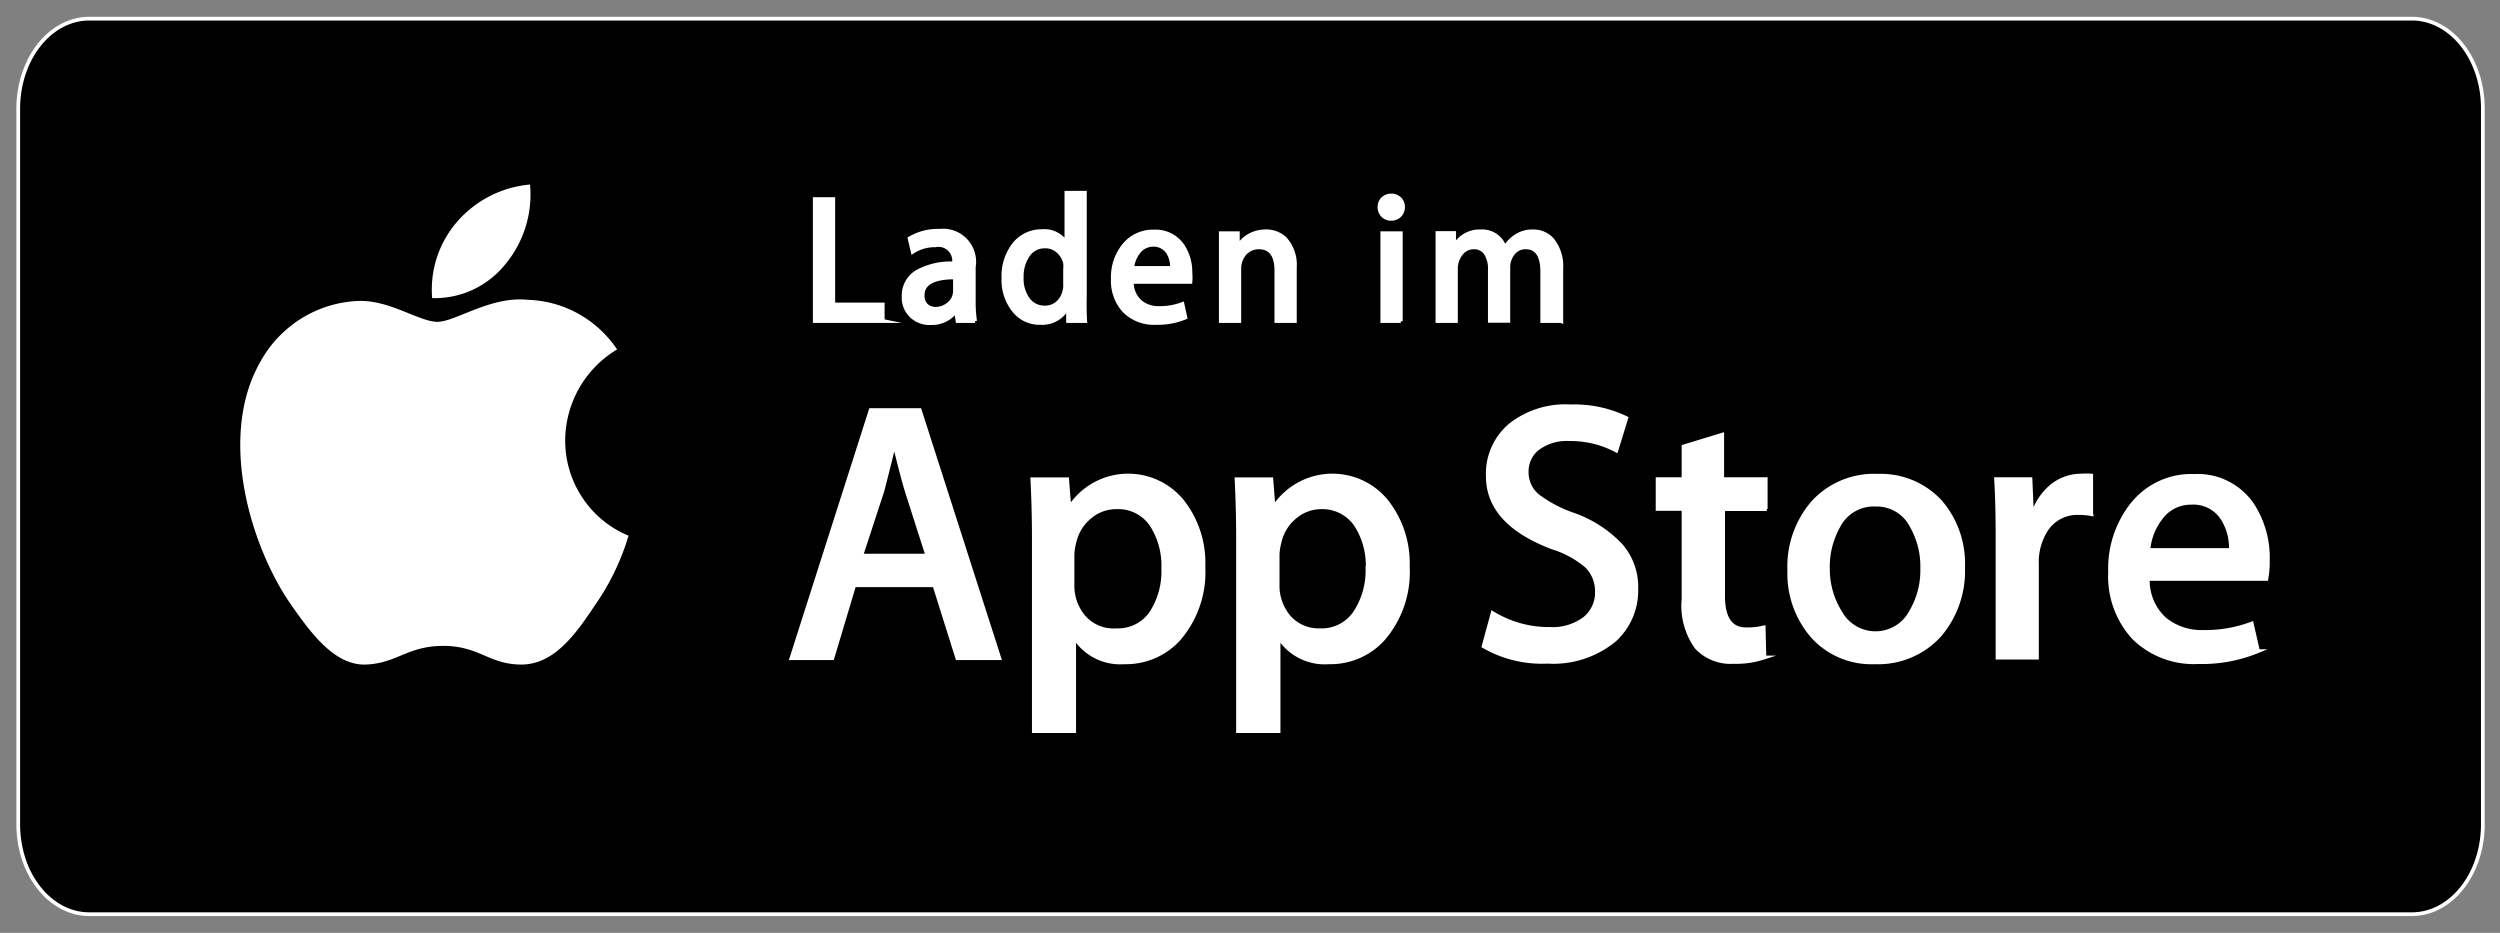
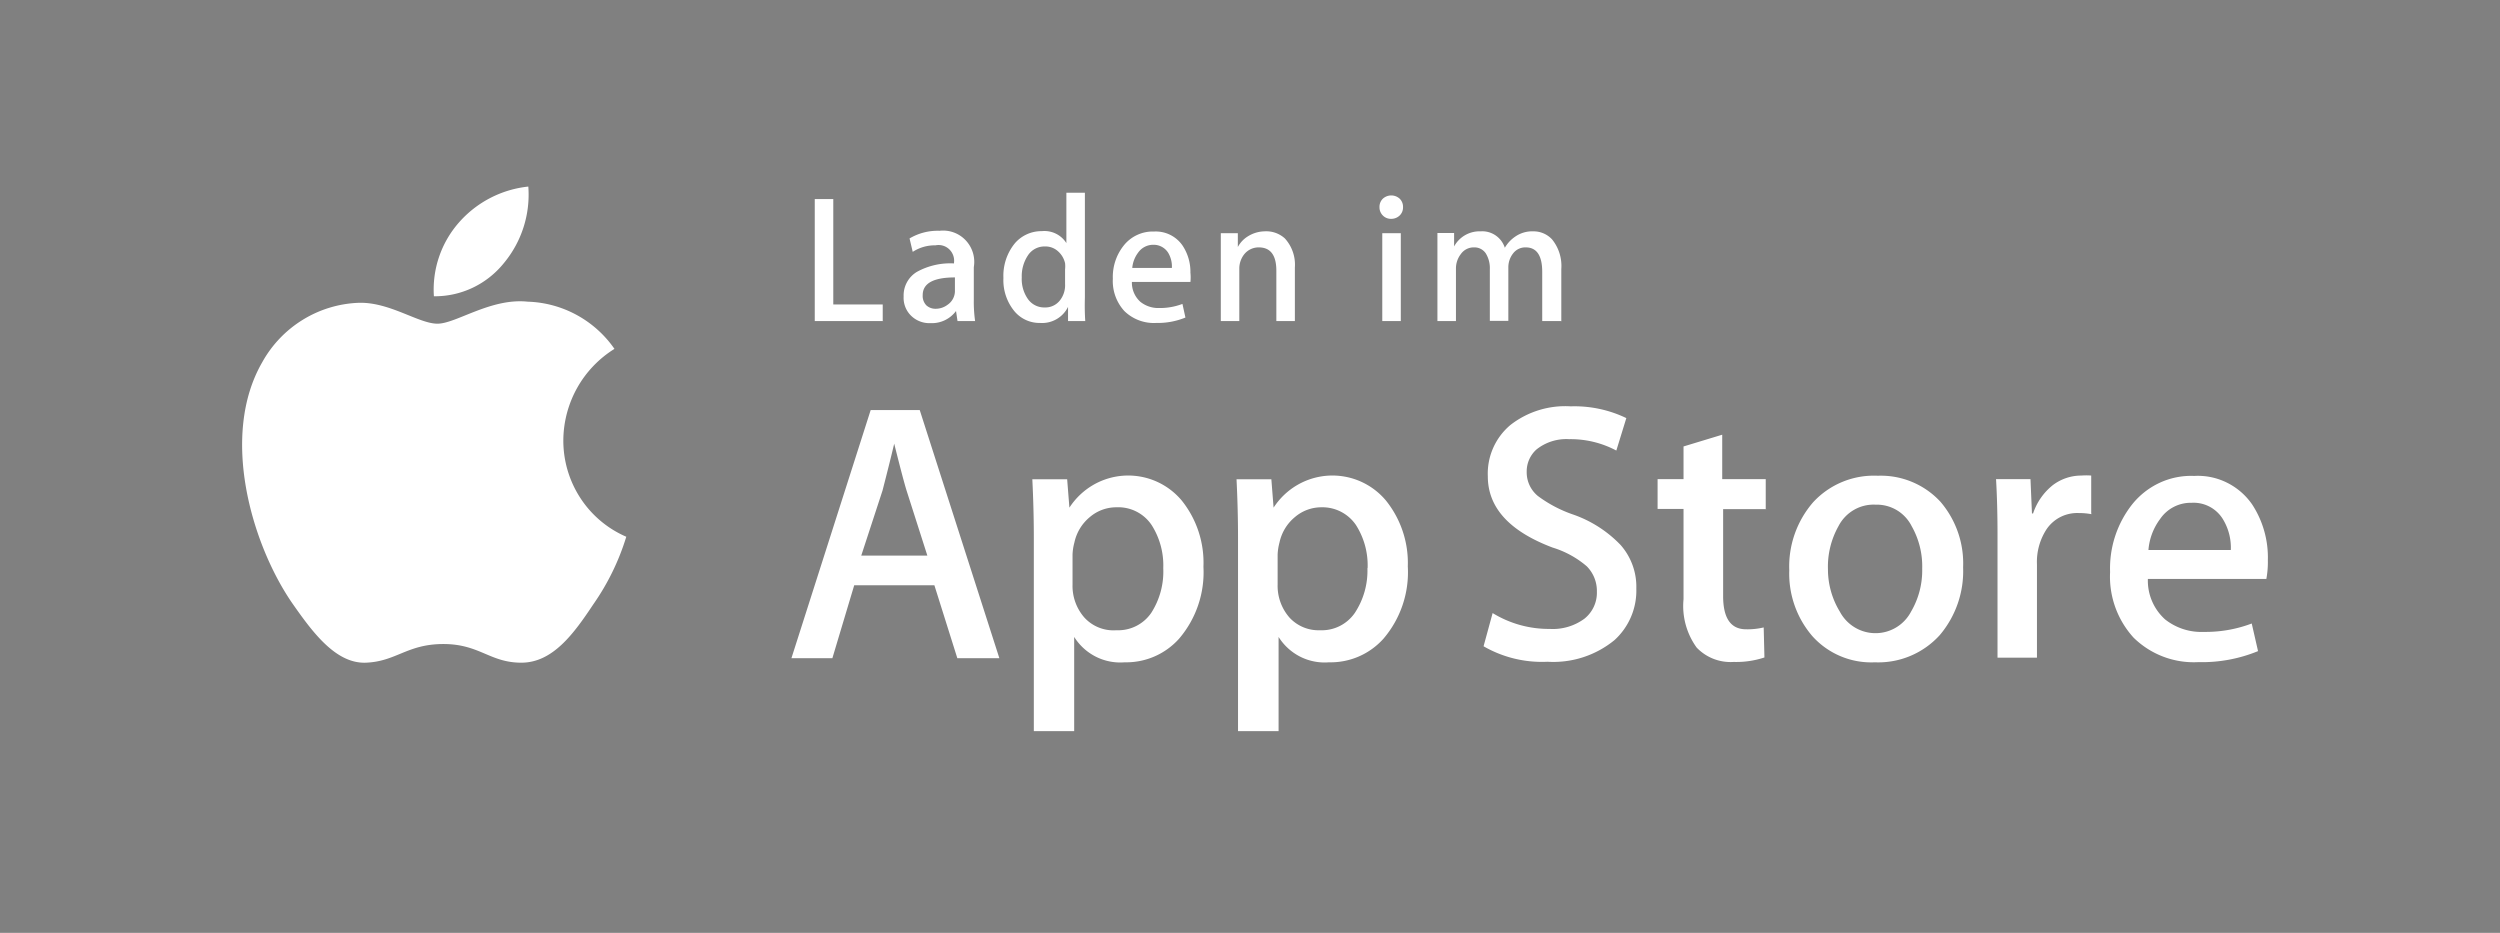
<svg xmlns="http://www.w3.org/2000/svg" data-v-9d16978d="" width="134" height="50" fill="none" viewBox="0 0 134 50">
  <rect x="0" y="0" width="134" height="50" fill="#808080" stroke="none" />
-   <path fill="#000" d="M133.08 44.189c0 1.276-.4 2.5-1.113 3.402S130.287 49 129.279 49H4.789c-.5.002-.995-.122-1.458-.363a3.9 3.9 0 0 1-1.236-1.042 5 5 0 0 1-.827-1.562 6 6 0 0 1-.29-1.844V5.824c0-1.28.402-2.506 1.116-3.411S3.778 1 4.79 1h124.52c1.005.01 1.965.523 2.672 1.427s1.102 2.125 1.099 3.397z" />
  <path fill="#fff" d="M121.557 30.03q.01.504-.08 1h-6.351a2.797 2.797 0 0 0 .923 2.17 3.13 3.13 0 0 0 2.074.67 7 7 0 0 0 2.57-.45l.338 1.48a7.9 7.9 0 0 1-3.196.59 4.6 4.6 0 0 1-3.473-1.31 4.85 4.85 0 0 1-1.261-3.52 5.54 5.54 0 0 1 1.171-3.61 4.1 4.1 0 0 1 1.485-1.172 4 4 0 0 1 1.85-.368 3.5 3.5 0 0 1 1.757.36c.546.27 1.014.676 1.359 1.18.574.884.865 1.924.834 2.98m-1.985-.55a2.93 2.93 0 0 0-.417-1.64 1.84 1.84 0 0 0-1.687-.89 1.987 1.987 0 0 0-1.687.87 3.2 3.2 0 0 0-.625 1.66zM105.223 30.41a5.3 5.3 0 0 1-1.25 3.63 4.448 4.448 0 0 1-3.484 1.46 4.24 4.24 0 0 1-3.344-1.4 5.13 5.13 0 0 1-1.24-3.53 5.25 5.25 0 0 1 1.28-3.65 4.426 4.426 0 0 1 3.464-1.42 4.349 4.349 0 0 1 3.364 1.4 5.08 5.08 0 0 1 1.21 3.51m-2.193.07a4.36 4.36 0 0 0-.566-2.28 2.1 2.1 0 0 0-.802-.859 2.1 2.1 0 0 0-1.133-.291 2.1 2.1 0 0 0-1.16.282 2.13 2.13 0 0 0-.825.868 4.44 4.44 0 0 0-.566 2.32c.001.798.221 1.58.635 2.26.185.35.46.642.796.845a2.15 2.15 0 0 0 3.025-.845 4.36 4.36 0 0 0 .596-2.3M75.459 30.37a5.48 5.48 0 0 1-1.31 3.87 3.806 3.806 0 0 1-2.918 1.26 2.9 2.9 0 0 1-1.538-.301 2.93 2.93 0 0 1-1.161-1.06v5.05h-2.174V28.85q0-1.54-.08-3.16h1.867l.119 1.52c.32-.494.75-.907 1.257-1.205a3.74 3.74 0 0 1 4.767.826 5.34 5.34 0 0 1 1.17 3.54m-2.154.08a4.02 4.02 0 0 0-.625-2.31 2.17 2.17 0 0 0-1.846-.95 2.18 2.18 0 0 0-1.42.52 2.42 2.42 0 0 0-.833 1.37q-.086.319-.099.65v1.6c-.018.65.209 1.282.635 1.77a2.11 2.11 0 0 0 1.638.68 2.15 2.15 0 0 0 1.865-.93c.468-.71.704-1.549.675-2.4zM64.504 30.37a5.48 5.48 0 0 1-1.31 3.87 3.807 3.807 0 0 1-2.918 1.26 2.9 2.9 0 0 1-1.538-.301 2.93 2.93 0 0 1-1.162-1.06v5.05h-2.163V28.85q0-1.54-.08-3.16H57.2l.12 1.52c.32-.494.75-.907 1.256-1.205a3.74 3.74 0 0 1 4.767.826c.8.999 1.213 2.257 1.162 3.54m-2.154.08a4.02 4.02 0 0 0-.625-2.31 2.15 2.15 0 0 0-1.886-.95 2.18 2.18 0 0 0-1.42.52 2.42 2.42 0 0 0-.833 1.37q-.087.319-.099.65v1.6c-.019.65.208 1.282.635 1.77a2.11 2.11 0 0 0 1.717.68 2.15 2.15 0 0 0 1.866-.93 4.1 4.1 0 0 0 .645-2.4M112.099 27.56a3.5 3.5 0 0 0-.665-.06 2 2 0 0 0-.972.2 2 2 0 0 0-.755.65 3.2 3.2 0 0 0-.526 1.9v5h-2.114v-6.57q0-1.66-.079-3h1.846l.079 1.84h.06c.2-.6.569-1.128 1.062-1.52.441-.332.977-.511 1.528-.51q.263-.021.526 0v2zM94.693 27.29H92.36v4.66q0 1.78 1.231 1.78c.317.007.634-.027.943-.1l.04 1.61a4.8 4.8 0 0 1-1.648.24 2.51 2.51 0 0 1-1.985-.77 3.8 3.8 0 0 1-.704-2.59v-4.84h-1.39v-1.6h1.39v-1.75l2.074-.63v2.38h2.332v1.6zM53.566 35.28h-2.253l-1.23-3.91h-4.297l-1.171 3.91H42.42l4.248-13.3h2.63zm-3.86-5.5-1.112-3.48q-.178-.57-.665-2.52-.198.85-.625 2.51l-1.141 3.49zM87.707 31.55a3.58 3.58 0 0 1-1.171 2.76 5.17 5.17 0 0 1-3.593 1.16 6.25 6.25 0 0 1-3.424-.83l.486-1.78c.92.565 1.98.859 3.057.85a2.86 2.86 0 0 0 1.866-.55 1.78 1.78 0 0 0 .665-1.45 1.87 1.87 0 0 0-.546-1.36 5.1 5.1 0 0 0-1.826-1q-3.474-1.31-3.474-3.82a3.4 3.4 0 0 1 1.211-2.75 4.78 4.78 0 0 1 3.235-1 6.4 6.4 0 0 1 2.978.63l-.536 1.74a5.2 5.2 0 0 0-2.53-.61 2.56 2.56 0 0 0-1.748.55 1.58 1.58 0 0 0-.526 1.2 1.64 1.64 0 0 0 .606 1.3 6.9 6.9 0 0 0 1.915 1c.95.336 1.81.89 2.511 1.62.567.643.87 1.48.844 2.34M30.195 23.56a5.83 5.83 0 0 1 .75-2.785 5.8 5.8 0 0 1 1.99-2.075 5.9 5.9 0 0 0-2.026-1.819 5.86 5.86 0 0 0-2.62-.711c-1.984-.21-3.84 1.18-4.842 1.18-1.003 0-2.55-1.16-4.198-1.12a6.15 6.15 0 0 0-3.019.91 6.2 6.2 0 0 0-2.182 2.29c-2.252 3.92-.575 9.69 1.588 12.86 1.082 1.55 2.343 3.29 3.97 3.23s2.213-1 4.158-1 2.491 1 4.179 1c1.687 0 2.818-1.56 3.86-3.13a12.9 12.9 0 0 0 1.766-3.62 5.57 5.57 0 0 1-2.47-2.09 5.63 5.63 0 0 1-.904-3.12M63.808 14.63q.023.24 0 .48H60.67a1.38 1.38 0 0 0 .457 1.07c.283.223.634.34.992.33.43.007.858-.068 1.26-.22l.16.73a3.9 3.9 0 0 1-1.569.29 2.26 2.26 0 0 1-1.706-.64 2.38 2.38 0 0 1-.616-1.73 2.7 2.7 0 0 1 .576-1.77 1.99 1.99 0 0 1 1.637-.76 1.74 1.74 0 0 1 1.529.76c.284.432.43.942.416 1.46m-.993-.27a1.44 1.44 0 0 0-.198-.81.92.92 0 0 0-.794-.43.99.99 0 0 0-.824.43 1.6 1.6 0 0 0-.308.81zM83.656 17.21h-.993v-2.64c0-.87-.297-1.31-.883-1.31a.82.82 0 0 0-.675.32 1.2 1.2 0 0 0-.258.76v2.86h-.992v-2.77a1.5 1.5 0 0 0-.218-.85.73.73 0 0 0-.636-.32.84.84 0 0 0-.694.35 1.26 1.26 0 0 0-.268.79v2.81h-.993v-4.72h.894v.72a1.55 1.55 0 0 1 1.43-.81c.28-.019.56.058.793.217.234.16.408.392.496.663.136-.235.323-.437.546-.59.29-.204.639-.306.992-.29a1.35 1.35 0 0 1 .992.43c.363.446.54 1.015.497 1.59v2.8zM69.405 17.21h-.993v-2.7q0-1.25-.943-1.25a.99.99 0 0 0-.754.34c-.19.226-.292.514-.288.81v2.8h-.992V12.5h.913v.74c.126-.235.31-.431.536-.57.268-.17.577-.263.893-.27a1.48 1.48 0 0 1 1.092.38 2.09 2.09 0 0 1 .536 1.56zM52.266 17.21h-.943l-.08-.54a1.61 1.61 0 0 1-1.369.65 1.4 1.4 0 0 1-1.072-.43 1.34 1.34 0 0 1-.367-1 1.47 1.47 0 0 1 .715-1.32 3.7 3.7 0 0 1 1.985-.45v-.04a.85.85 0 0 0-.26-.722.83.83 0 0 0-.733-.208 2.16 2.16 0 0 0-1.22.35l-.17-.72a2.96 2.96 0 0 1 1.608-.41 1.66 1.66 0 0 1 1.402.512 1.68 1.68 0 0 1 .434 1.438v1.74q-.01.577.07 1.15m-1.082-1.62v-.72q-1.727 0-1.727.95a.72.72 0 0 0 .199.55c.14.123.32.187.506.18.23-.002.453-.08.635-.22a.89.89 0 0 0 .387-.74M47.363 17.21h-3.692v-6.54h.993v5.65h2.65v.88zM75.202 11.09a.6.6 0 0 1-.179.46.65.65 0 0 1-.466.18.6.6 0 0 1-.437-.18.61.61 0 0 1-.179-.45.6.6 0 0 1 .18-.45.67.67 0 0 1 .902 0 .6.6 0 0 1 .179.44m-.12 6.12h-.992V12.5h.993v4.72zM58.17 17.21h-.923v-.76a1.549 1.549 0 0 1-1.498.86 1.75 1.75 0 0 1-1.41-.67 2.62 2.62 0 0 1-.556-1.74c-.03-.671.186-1.33.606-1.85a1.87 1.87 0 0 1 1.449-.66 1.39 1.39 0 0 1 1.32.64v-2.7h.992v5.61q-.02.69.02 1.27m-1.082-2.77q.018-.165 0-.33a1.2 1.2 0 0 0-.377-.64 1 1 0 0 0-.694-.26 1.06 1.06 0 0 0-.914.47c-.234.35-.352.767-.337 1.19-.02.404.091.805.318 1.14a1.07 1.07 0 0 0 .913.47.99.99 0 0 0 .823-.39c.19-.248.286-.557.268-.87zM27.018 14.09a5.74 5.74 0 0 0 1.3-4.09 5.75 5.75 0 0 0-3.731 1.94 5.44 5.44 0 0 0-1.33 3.94c.72.008 1.433-.15 2.085-.46a4.8 4.8 0 0 0 1.676-1.33" />
-   <path stroke="#fff" stroke-miterlimit="10" stroke-width=".2" d="M133.08 44.189c0 1.276-.4 2.5-1.113 3.402S130.287 49 129.279 49H4.789c-.5.002-.995-.122-1.458-.363a3.9 3.9 0 0 1-1.236-1.042 5 5 0 0 1-.827-1.562 6 6 0 0 1-.29-1.844V5.824c0-1.28.402-2.506 1.116-3.411S3.778 1 4.79 1h124.52c1.005.01 1.965.523 2.672 1.427s1.102 2.125 1.099 3.397z" />
-   <path stroke="#fff" stroke-miterlimit="10" stroke-width=".2" d="M121.557 30.03q.01.504-.08 1h-6.351a2.797 2.797 0 0 0 .923 2.17 3.13 3.13 0 0 0 2.074.67 7 7 0 0 0 2.57-.45l.338 1.48a7.9 7.9 0 0 1-3.196.59 4.6 4.6 0 0 1-3.473-1.31 4.85 4.85 0 0 1-1.261-3.52 5.54 5.54 0 0 1 1.171-3.61 4.1 4.1 0 0 1 1.485-1.172 4 4 0 0 1 1.85-.368 3.5 3.5 0 0 1 1.757.36c.546.27 1.014.676 1.359 1.18.574.884.865 1.924.834 2.98Zm-1.985-.55a2.93 2.93 0 0 0-.417-1.64 1.84 1.84 0 0 0-1.687-.89 1.987 1.987 0 0 0-1.687.87 3.2 3.2 0 0 0-.625 1.66zM105.223 30.41a5.3 5.3 0 0 1-1.25 3.63 4.448 4.448 0 0 1-3.484 1.46 4.24 4.24 0 0 1-3.344-1.4 5.13 5.13 0 0 1-1.24-3.53 5.25 5.25 0 0 1 1.28-3.65 4.426 4.426 0 0 1 3.464-1.42 4.349 4.349 0 0 1 3.364 1.4 5.08 5.08 0 0 1 1.21 3.51Zm-2.193.07a4.36 4.36 0 0 0-.566-2.28 2.1 2.1 0 0 0-.802-.859 2.1 2.1 0 0 0-1.133-.291 2.1 2.1 0 0 0-1.16.282 2.13 2.13 0 0 0-.825.868 4.44 4.44 0 0 0-.566 2.32c.001.798.221 1.58.635 2.26.185.35.46.642.796.845a2.15 2.15 0 0 0 3.025-.845 4.36 4.36 0 0 0 .596-2.3ZM75.459 30.37a5.48 5.48 0 0 1-1.31 3.87 3.806 3.806 0 0 1-2.918 1.26 2.9 2.9 0 0 1-1.538-.301 2.93 2.93 0 0 1-1.161-1.06v5.05h-2.174V28.85q0-1.54-.08-3.16h1.867l.119 1.52c.32-.494.75-.907 1.257-1.205a3.74 3.74 0 0 1 4.767.826 5.34 5.34 0 0 1 1.17 3.54Zm-2.154.08a4.02 4.02 0 0 0-.625-2.31 2.17 2.17 0 0 0-1.846-.95 2.18 2.18 0 0 0-1.42.52 2.42 2.42 0 0 0-.833 1.37q-.086.319-.099.65v1.6c-.018.65.209 1.282.635 1.77a2.11 2.11 0 0 0 1.638.68 2.15 2.15 0 0 0 1.865-.93c.468-.71.704-1.549.675-2.4zM64.504 30.37a5.48 5.48 0 0 1-1.31 3.87 3.807 3.807 0 0 1-2.918 1.26 2.9 2.9 0 0 1-1.538-.301 2.93 2.93 0 0 1-1.162-1.06v5.05h-2.163V28.85q0-1.54-.08-3.16H57.2l.12 1.52c.32-.494.75-.907 1.256-1.205a3.74 3.74 0 0 1 4.767.826c.8.999 1.213 2.257 1.162 3.54Zm-2.154.08a4.02 4.02 0 0 0-.625-2.31 2.15 2.15 0 0 0-1.886-.95 2.18 2.18 0 0 0-1.42.52 2.42 2.42 0 0 0-.833 1.37q-.087.319-.099.65v1.6c-.019.65.208 1.282.635 1.77a2.11 2.11 0 0 0 1.717.68 2.15 2.15 0 0 0 1.866-.93 4.1 4.1 0 0 0 .645-2.4ZM112.099 27.56a3.5 3.5 0 0 0-.665-.06 2 2 0 0 0-.972.2 2 2 0 0 0-.755.65 3.2 3.2 0 0 0-.526 1.9v5h-2.114v-6.57q0-1.66-.079-3h1.846l.079 1.84h.06c.2-.6.569-1.128 1.062-1.52.441-.332.977-.511 1.528-.51q.263-.021.526 0v2zM94.693 27.29H92.36v4.66q0 1.78 1.231 1.78c.317.007.634-.027.943-.1l.04 1.61a4.8 4.8 0 0 1-1.648.24 2.51 2.51 0 0 1-1.985-.77 3.8 3.8 0 0 1-.704-2.59v-4.84h-1.39v-1.6h1.39v-1.75l2.074-.63v2.38h2.332v1.6zM53.566 35.28h-2.253l-1.23-3.91h-4.297l-1.171 3.91H42.42l4.248-13.3h2.63zm-3.86-5.5-1.112-3.48q-.178-.57-.665-2.52-.198.85-.625 2.51l-1.141 3.49zM87.707 31.55a3.58 3.58 0 0 1-1.171 2.76 5.17 5.17 0 0 1-3.593 1.16 6.25 6.25 0 0 1-3.424-.83l.486-1.78c.92.565 1.98.859 3.057.85a2.86 2.86 0 0 0 1.866-.55 1.78 1.78 0 0 0 .665-1.45 1.87 1.87 0 0 0-.546-1.36 5.1 5.1 0 0 0-1.826-1q-3.474-1.31-3.474-3.82a3.4 3.4 0 0 1 1.211-2.75 4.78 4.78 0 0 1 3.235-1 6.4 6.4 0 0 1 2.978.63l-.536 1.74a5.2 5.2 0 0 0-2.53-.61 2.56 2.56 0 0 0-1.748.55 1.58 1.58 0 0 0-.526 1.2 1.64 1.64 0 0 0 .606 1.3 6.9 6.9 0 0 0 1.915 1c.95.336 1.81.89 2.511 1.62.567.643.87 1.48.844 2.34ZM30.195 23.56a5.83 5.83 0 0 1 .75-2.785 5.8 5.8 0 0 1 1.99-2.075 5.9 5.9 0 0 0-2.026-1.819 5.86 5.86 0 0 0-2.62-.711c-1.984-.21-3.84 1.18-4.842 1.18-1.003 0-2.55-1.16-4.198-1.12a6.15 6.15 0 0 0-3.019.91 6.2 6.2 0 0 0-2.182 2.29c-2.252 3.92-.575 9.69 1.588 12.86 1.082 1.55 2.343 3.29 3.97 3.23s2.213-1 4.158-1 2.491 1 4.179 1c1.687 0 2.818-1.56 3.86-3.13a12.9 12.9 0 0 0 1.766-3.62 5.57 5.57 0 0 1-2.47-2.09 5.63 5.63 0 0 1-.904-3.12ZM63.808 14.63q.023.24 0 .48H60.67a1.38 1.38 0 0 0 .457 1.07c.283.223.634.34.992.33.43.007.858-.068 1.26-.22l.16.73a3.9 3.9 0 0 1-1.569.29 2.26 2.26 0 0 1-1.706-.64 2.38 2.38 0 0 1-.616-1.73 2.7 2.7 0 0 1 .576-1.77 1.99 1.99 0 0 1 1.637-.76 1.74 1.74 0 0 1 1.529.76c.284.432.43.942.416 1.46Zm-.993-.27a1.44 1.44 0 0 0-.198-.81.92.92 0 0 0-.794-.43.99.99 0 0 0-.824.43 1.6 1.6 0 0 0-.308.81zM83.656 17.21h-.993v-2.64c0-.87-.297-1.31-.883-1.31a.82.82 0 0 0-.675.32 1.2 1.2 0 0 0-.258.76v2.86h-.992v-2.77a1.5 1.5 0 0 0-.218-.85.73.73 0 0 0-.636-.32.84.84 0 0 0-.694.35 1.26 1.26 0 0 0-.268.79v2.81h-.993v-4.72h.894v.72a1.55 1.55 0 0 1 1.43-.81c.28-.019.56.058.793.217.234.16.408.392.496.663.136-.235.323-.437.546-.59.29-.204.639-.306.992-.29a1.35 1.35 0 0 1 .992.43c.363.446.54 1.015.497 1.59v2.8zM69.405 17.21h-.993v-2.7q0-1.25-.943-1.25a.99.99 0 0 0-.754.34c-.19.226-.292.514-.288.81v2.8h-.992V12.5h.913v.74c.126-.235.31-.431.536-.57.268-.17.577-.263.893-.27a1.48 1.48 0 0 1 1.092.38 2.09 2.09 0 0 1 .536 1.56zM52.266 17.21h-.943l-.08-.54a1.61 1.61 0 0 1-1.369.65 1.4 1.4 0 0 1-1.072-.43 1.34 1.34 0 0 1-.367-1 1.47 1.47 0 0 1 .715-1.32 3.7 3.7 0 0 1 1.985-.45v-.04a.85.85 0 0 0-.26-.722.83.83 0 0 0-.733-.208 2.16 2.16 0 0 0-1.22.35l-.17-.72a2.96 2.96 0 0 1 1.608-.41 1.66 1.66 0 0 1 1.402.512 1.68 1.68 0 0 1 .434 1.438v1.74q-.01.577.07 1.15Zm-1.082-1.62v-.72q-1.727 0-1.727.95a.72.72 0 0 0 .199.55c.14.123.32.187.506.18.23-.002.453-.08.635-.22a.89.89 0 0 0 .387-.74ZM47.363 17.21h-3.692v-6.54h.993v5.65h2.65v.88zM75.202 11.09a.6.6 0 0 1-.179.46.65.65 0 0 1-.466.18.6.6 0 0 1-.437-.18.61.61 0 0 1-.179-.45.6.6 0 0 1 .18-.45.67.67 0 0 1 .902 0 .6.6 0 0 1 .179.44Zm-.12 6.12h-.992V12.5h.993v4.72zM58.17 17.21h-.923v-.76a1.549 1.549 0 0 1-1.498.86 1.75 1.75 0 0 1-1.41-.67 2.62 2.62 0 0 1-.556-1.74c-.03-.671.186-1.33.606-1.85a1.87 1.87 0 0 1 1.449-.66 1.39 1.39 0 0 1 1.32.64v-2.7h.992v5.61q-.02.69.02 1.27Zm-1.082-2.77q.018-.165 0-.33a1.2 1.2 0 0 0-.377-.64 1 1 0 0 0-.694-.26 1.06 1.06 0 0 0-.914.47c-.234.35-.352.767-.337 1.19-.02.404.091.805.318 1.14a1.07 1.07 0 0 0 .913.47.99.99 0 0 0 .823-.39c.19-.248.286-.557.268-.87zM27.018 14.09a5.74 5.74 0 0 0 1.3-4.09 5.75 5.75 0 0 0-3.731 1.94 5.44 5.44 0 0 0-1.33 3.94c.72.008 1.433-.15 2.085-.46a4.8 4.8 0 0 0 1.676-1.33Z" />
</svg>